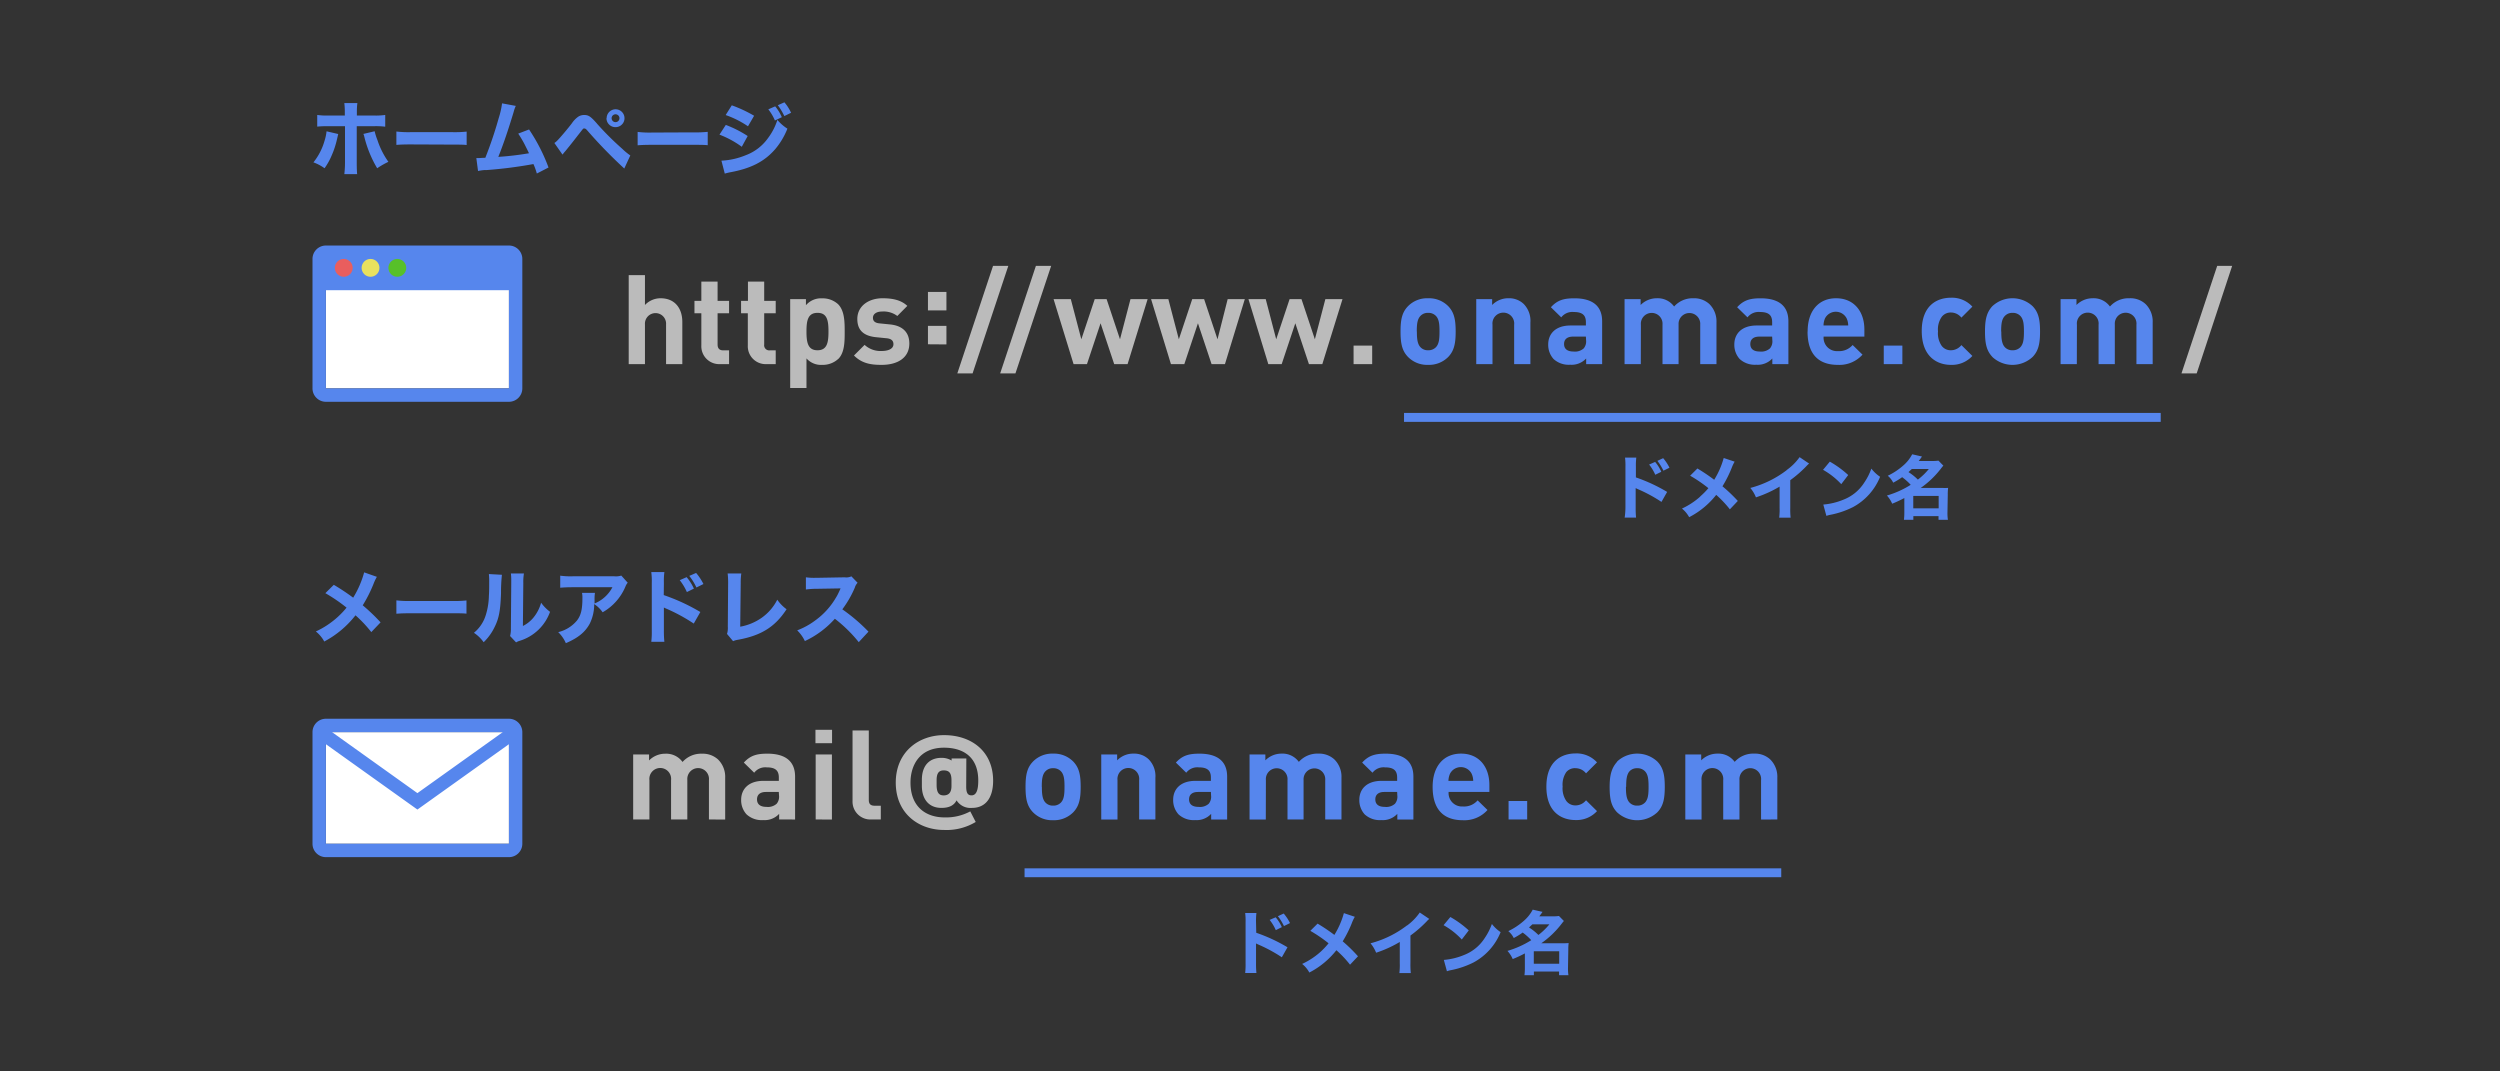
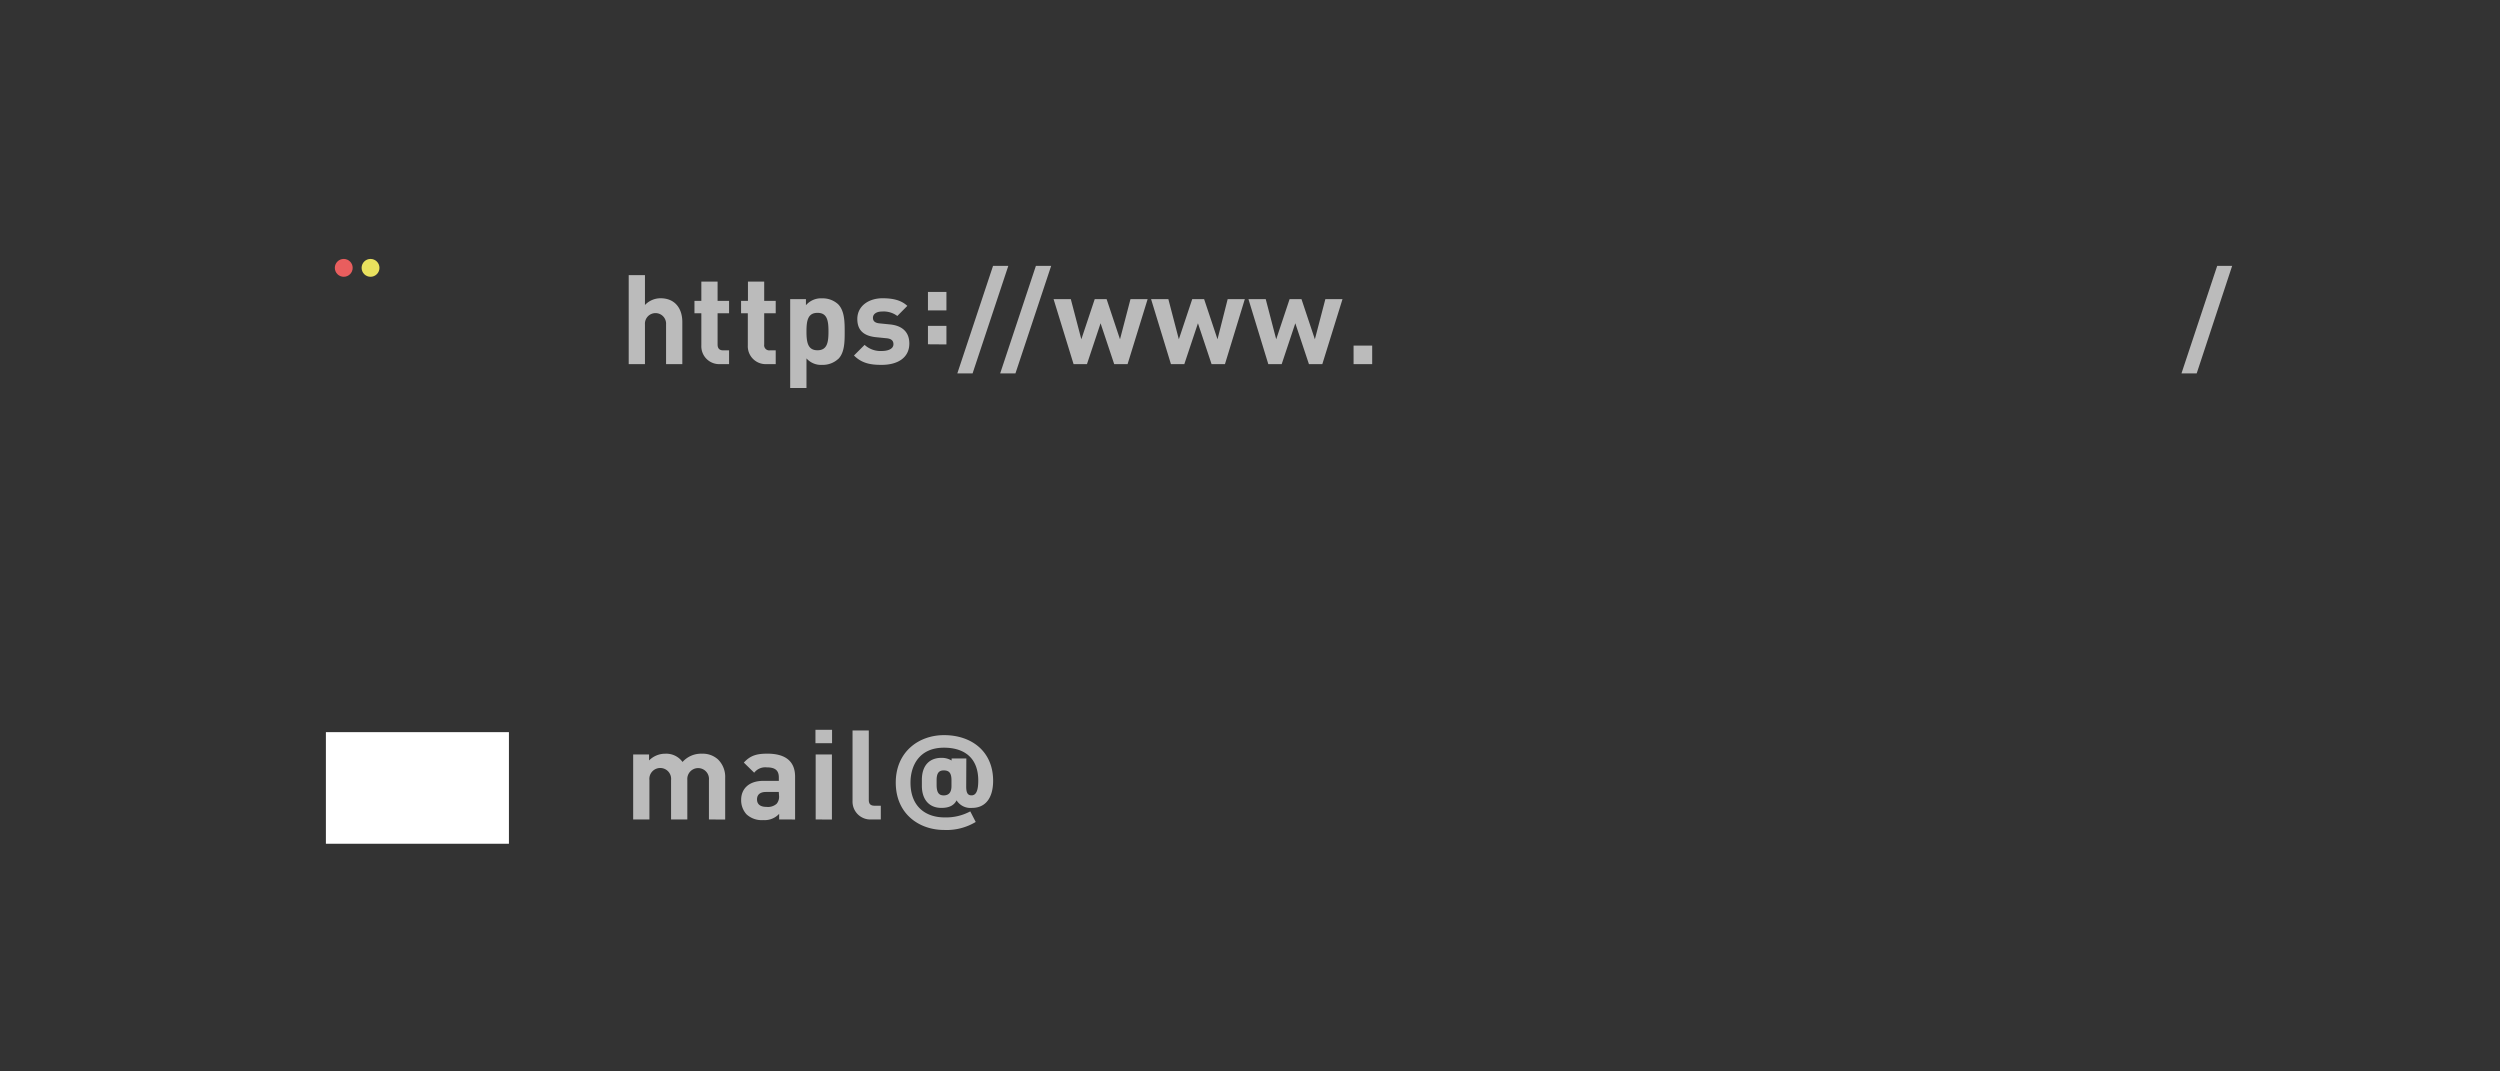
<svg xmlns="http://www.w3.org/2000/svg" viewBox="0 0 560 240">
  <rect x="0" y="0" width="560" height="240" fill="#333333" stroke="none" />
  <defs>
    <style>.a{fill:none;}.b{fill:#fff;}.c{fill:#bbb;}.d{fill:#5686ed;}.e{fill:#e95e5e;}.f{fill:#e9e15e;}.g{fill:#57c029;}</style>
  </defs>
  <rect class="a" width="560" height="240" />
  <rect class="b" x="73" y="164" width="41" height="25" />
-   <rect class="b" x="73" y="58" width="41" height="29" />
  <path class="c" d="M216.43,176.21c0,1.46.39,1.95,1.19,1.95,1,0,1.51-1,1.51-3.3,0-5.51-3.61-7.38-7.67-7.38-5.61,0-7.51,4.1-7.51,7.82,0,5.41,3.43,7.8,7.64,7.8a11.48,11.48,0,0,0,5.75-1.35l1.22,2.37a12.65,12.65,0,0,1-7.1,1.79c-5.51,0-10.81-3.54-10.81-10.61,0-6.86,5.12-10.63,10.81-10.63,6.22,0,11,3.69,11,10.22,0,3.79-1.66,6.08-4.73,6.08a3.69,3.69,0,0,1-3.46-1.69c-.57,1.12-1.63,1.69-3.4,1.69-2.78,0-4.37-1.92-4.37-4.94v-1.35c0-3.33,1.82-4.92,4.37-4.92a4.25,4.25,0,0,1,2.29.6v-.47h3.3Zm-3.3-.13v-1.3c0-1.66-.55-2.21-1.75-2.21s-1.58.81-1.58,2.21v1c0,1.66.44,2.39,1.58,2.39S213.13,177.51,213.13,176.08Zm-54.33,7.48v-8.82a2.43,2.43,0,1,0-4.84-.08v8.9h-3.64v-8.82a2.44,2.44,0,1,0-4.85,0v8.82h-3.64V169h3.56v1.34a5.09,5.09,0,0,1,3.64-1.51,4.51,4.51,0,0,1,3.86,1.85,5.56,5.56,0,0,1,4.37-1.85,5.05,5.05,0,0,1,3.58,1.29,5.46,5.46,0,0,1,1.6,4.14v9.32Zm15.73,0V182.3a4.42,4.42,0,0,1-3.58,1.4,5,5,0,0,1-3.72-1.28,4.67,4.67,0,0,1-1.21-3.28c0-2.32,1.6-4.23,5-4.23h3.44v-.73c0-1.59-.78-2.29-2.72-2.29a3.13,3.13,0,0,0-2.8,1.2l-2.32-2.27c1.43-1.56,2.83-2,5.27-2,4.08,0,6.21,1.73,6.21,5.15v9.6Zm-.08-6.16h-2.88c-1.32,0-2,.62-2,1.66s.67,1.68,2.1,1.68a2.92,2.92,0,0,0,2.3-.7,2.43,2.43,0,0,0,.53-1.85Zm8.21-10.92v-3h3.72v3Zm.05,17.08V169h3.64v14.58Zm12.52,0a4,4,0,0,1-4.26-4.17V163.63h3.64v15.54c0,.87.36,1.31,1.29,1.31h1.4v3.08ZM492.06,83.64h-3.41l8-24.08H500ZM149.2,81.56v-8.9a2.37,2.37,0,1,0-4.73,0v8.9h-3.64V61.63h3.64v6.69a4.81,4.81,0,0,1,3.5-1.51c3.19,0,4.87,2.24,4.87,5.32v9.43Zm12.13,0a4,4,0,0,1-4.23-4.17V70.17h-1.54V67.4h1.54V63.08h3.64V67.4h2.57v2.77h-2.57v7c0,.84.39,1.31,1.26,1.31h1.31v3.08Zm10.41,0a4,4,0,0,1-4.23-4.17V70.17H166V67.4h1.54V63.08h3.64V67.4h2.58v2.77h-2.58v7a1.14,1.14,0,0,0,1.27,1.31h1.31v3.08Zm16-1.14a5.09,5.09,0,0,1-3.56,1.31,4.34,4.34,0,0,1-3.53-1.45v6.63H177V67h3.53v1.37a4.44,4.44,0,0,1,3.64-1.54,5.09,5.09,0,0,1,3.56,1.31c1.45,1.46,1.48,3.95,1.48,6.14S189.21,79,187.76,80.42Zm-4.62-10.34c-2.19,0-2.47,1.8-2.47,4.18s.28,4.2,2.47,4.2,2.46-1.82,2.46-4.2S185.32,70.08,183.14,70.08ZM197.5,81.73c-2.29,0-4.37-.25-6.21-2.1l2.38-2.38a5.26,5.26,0,0,0,3.89,1.37c1.26,0,2.57-.42,2.57-1.51,0-.73-.39-1.23-1.54-1.34l-2.29-.23c-2.63-.25-4.26-1.4-4.26-4.08,0-3,2.66-4.65,5.63-4.65,2.27,0,4.17.39,5.57,1.71L201,70.78a5.11,5.11,0,0,0-3.39-1c-1.45,0-2.07.68-2.07,1.4,0,.54.23,1.15,1.51,1.26l2.3.23c2.88.28,4.34,1.82,4.34,4.28C203.69,80.19,201,81.73,197.5,81.73Zm10.36-12.2V65.39H212v4.14Zm0,7.59V73H212v4.15Zm10,6.52h-3.42l8-24.08h3.42Zm9.6,0h-3.42l8-24.08h3.42Zm25.12-2.08h-3l-3.05-9.15-3.05,9.15h-3L236,67h3.86l2.36,9,3-9h2.66l3,9,2.35-9h3.84Zm21.81,0h-3l-3.05-9.15-3.05,9.15h-3L257.84,67h3.87l2.35,9,3-9h2.66l3,9L275,67h3.84Zm21.81,0h-3l-3.05-9.15-3.05,9.15h-3L279.65,67h3.87l2.35,9,3-9h2.66l3,9,2.35-9h3.84Zm7,0V77.42h4.17v4.14Z" />
-   <path class="d" d="M370.75,103.47a8.8,8.8,0,0,1,1.38,2.21l-1.35.67a10.11,10.11,0,0,0-1.38-2.29Zm3.21,1.3a10,10,0,0,0-1.41-2.14l-1.3.6a11.93,11.93,0,0,1,1.36,2.21Zm-10,11.18h2.52a20,20,0,0,1-.09-2.16v-4.46c.23.12.29.15.59.28a33.34,33.34,0,0,1,5.19,2.82l1.27-2.24a37.25,37.25,0,0,0-7-3.25v-2.36a14.67,14.67,0,0,1,.09-2.07h-2.52a14.58,14.58,0,0,1,.09,2.07v9.18A17.61,17.61,0,0,1,363.92,116Zm16.91-4.73a16.64,16.64,0,0,1-4.11,2.7,6.36,6.36,0,0,1,1.61,1.93,18.46,18.46,0,0,0,6.06-5,24.3,24.3,0,0,1,3.06,3.24l1.78-1.88a34.92,34.92,0,0,0-3.44-3.28,26.28,26.28,0,0,0,2.15-4.33,8.8,8.8,0,0,1,.58-1.19l-2.45-.82a18.61,18.61,0,0,1-2.13,4.88,41.35,41.35,0,0,0-3.76-2.53l-1.63,1.62a31.26,31.26,0,0,1,4.09,2.79A17.17,17.17,0,0,1,380.83,111.22Zm19.37-5.92a23,23,0,0,1-8.17,4,7.53,7.53,0,0,1,1.26,2.11,26.44,26.44,0,0,0,5.3-2.41v4.72a14.84,14.84,0,0,1-.09,2.24h2.56a17.41,17.41,0,0,1-.08-2.29v-6.11a26.4,26.4,0,0,0,3.63-3.16,4.66,4.66,0,0,1,.59-.56l-2.13-1.44A12.3,12.3,0,0,1,400.2,105.3ZM414,106.41a22,22,0,0,0-4.12-3l-1.52,1.83a16.72,16.72,0,0,1,4.08,3.21Zm5.17-1.41a13.41,13.41,0,0,1-1.57,3.09,9.63,9.63,0,0,1-4.56,3.79,15,15,0,0,1-4.62,1.14l.69,2.54a5.37,5.37,0,0,1,.77-.22l.68-.14a19.43,19.43,0,0,0,4.51-1.61,13.38,13.38,0,0,0,6.07-6.79A8.31,8.31,0,0,1,419.21,105Zm17.06,9.85a9.94,9.94,0,0,0,.1,1.59h-2.1v-.82h-5.64v.82h-2.11a12.65,12.65,0,0,0,.09-1.61v-3.27a26.58,26.58,0,0,1-2.72,1.27,6.65,6.65,0,0,0-1.18-1.83,21.12,21.12,0,0,0,5.33-2.4,12.84,12.84,0,0,0-1.92-1.71,16.17,16.17,0,0,1-2,1.23,4.7,4.7,0,0,0-1.22-1.55,15,15,0,0,0,3.52-2.34,8.51,8.51,0,0,0,1.95-2.47l2.19.5c-.28.42-.36.52-.72,1h3.07a8.52,8.52,0,0,0,1.34-.08l1.1,1.12c-.22.26-.23.26-.59.73a20.44,20.44,0,0,1-4.47,4.26H435a12.19,12.19,0,0,0,1.38,0,10.72,10.72,0,0,0-.08,1.51Zm-6.65-7.4a14.25,14.25,0,0,0,2.48-2.4h-3.81l-.75.7A12.08,12.08,0,0,1,429.62,107.45Zm4.68,3.64h-5.69v2.78h5.69ZM314.5,92.5v2H484v-2Zm.88-12.56c-1.32-1.37-1.66-3-1.66-5.68s.34-4.29,1.66-5.66a6,6,0,0,1,4.5-1.79,6.06,6.06,0,0,1,4.54,1.79c1.31,1.37,1.65,3,1.65,5.66s-.34,4.31-1.65,5.68a6.06,6.06,0,0,1-4.54,1.79A6,6,0,0,1,315.38,79.94Zm2-5.68c0,1.51.09,2.8.84,3.55a2.24,2.24,0,0,0,1.68.65,2.31,2.31,0,0,0,1.71-.65c.76-.75.84-2,.84-3.55s-.08-2.78-.84-3.53a2.31,2.31,0,0,0-1.71-.65,2.24,2.24,0,0,0-1.68.65C317.45,71.48,317.36,72.74,317.36,74.26Zm16.94-1.52a2.44,2.44,0,1,1,4.85,0v8.82h3.64V72.24a5.37,5.37,0,0,0-1.49-4.14,4.7,4.7,0,0,0-3.44-1.29,5,5,0,0,0-3.64,1.51V67h-3.56V81.56h3.64Zm20.92.17v-.73c0-1.59-.79-2.29-2.72-2.29a3.13,3.13,0,0,0-2.8,1.2l-2.32-2.27c1.43-1.56,2.83-2,5.26-2,4.09,0,6.22,1.73,6.22,5.15v9.6H355.3V80.3a4.42,4.42,0,0,1-3.58,1.4A5,5,0,0,1,348,80.42a4.71,4.71,0,0,1-1.2-3.28c0-2.32,1.6-4.23,5-4.23Zm0,2.49h-2.89c-1.31,0-2,.62-2,1.66s.67,1.68,2.1,1.68a2.92,2.92,0,0,0,2.3-.7,2.43,2.43,0,0,0,.53-1.85Zm12.32-2.66a2.43,2.43,0,1,1,4.84,0v8.82H376v-8.9a2.43,2.43,0,1,1,4.85.08v8.82h3.64V72.24a5.46,5.46,0,0,0-1.6-4.14,5.05,5.05,0,0,0-3.58-1.29A5.56,5.56,0,0,0,375,68.66a4.52,4.52,0,0,0-3.87-1.85,5.08,5.08,0,0,0-3.63,1.51V67H363.9V81.56h3.64Zm29.4.17v-.73c0-1.59-.79-2.29-2.72-2.29a3.13,3.13,0,0,0-2.8,1.2l-2.32-2.27c1.43-1.56,2.83-2,5.26-2,4.09,0,6.22,1.73,6.22,5.15v9.6H397V80.3a4.42,4.42,0,0,1-3.58,1.4,5,5,0,0,1-3.73-1.28,4.71,4.71,0,0,1-1.2-3.28c0-2.32,1.6-4.23,5-4.23Zm0,2.49h-2.89c-1.31,0-2,.62-2,1.66s.67,1.68,2.1,1.68a2.92,2.92,0,0,0,2.3-.7,2.43,2.43,0,0,0,.53-1.85Zm7.95-1.14c0-4.76,2.58-7.45,6.36-7.45,4.06,0,6.35,3,6.35,7V75.4h-9.13a3,3,0,0,0,3.2,3.25,4,4,0,0,0,3.3-1.37l2.21,2.16a6.94,6.94,0,0,1-5.54,2.29C408.19,81.73,404.89,80.16,404.89,74.26Zm3.58-1.35H414a4,4,0,0,0-.34-1.57,2.72,2.72,0,0,0-4.87,0A4.19,4.19,0,0,0,408.47,72.91Zm17.64,4.51h-4.17v4.14h4.17ZM437,81.73a6.2,6.2,0,0,0,4.81-2l-2.46-2.43A3,3,0,0,1,437,78.46a2.51,2.51,0,0,1-2.07-1,5,5,0,0,1-.82-3.24,4.94,4.94,0,0,1,.82-3.22,2.51,2.51,0,0,1,2.07-1,3,3,0,0,1,2.35,1.15l2.46-2.46a6.18,6.18,0,0,0-4.81-2c-2.91,0-6.53,1.54-6.53,7.45S434.07,81.73,437,81.73Zm9.29-1.79c-1.31-1.37-1.65-3-1.65-5.68S445,70,446.27,68.6a6.61,6.61,0,0,1,9.05,0c1.31,1.37,1.65,3,1.65,5.66s-.34,4.31-1.65,5.68a6.61,6.61,0,0,1-9.05,0Zm2-5.68c0,1.51.09,2.8.84,3.55a2.24,2.24,0,0,0,1.68.65,2.31,2.31,0,0,0,1.71-.65c.76-.75.84-2,.84-3.55s-.08-2.78-.84-3.53a2.31,2.31,0,0,0-1.71-.65,2.24,2.24,0,0,0-1.68.65C448.35,71.48,448.26,72.74,448.26,74.26Zm16.94-1.52a2.44,2.44,0,1,1,4.85,0v8.82h3.64v-8.9a2.43,2.43,0,1,1,4.84.08v8.82h3.64V72.24a5.46,5.46,0,0,0-1.6-4.14A5,5,0,0,0,477,66.81a5.56,5.56,0,0,0-4.37,1.85,4.51,4.51,0,0,0-3.86-1.85,5.09,5.09,0,0,0-3.64,1.51V67h-3.56V81.56h3.64ZM74.28,34.86a19.52,19.52,0,0,0,1.17-3.51c.24-1,.26-1.12.31-1.33l-2.61-.61a10.62,10.62,0,0,1-.43,2.05,13.79,13.79,0,0,1-2.51,4.91,9.88,9.88,0,0,1,2.49,1.32A14.83,14.83,0,0,0,74.28,34.86Zm3-6.59v8.21A22.64,22.64,0,0,1,77.13,39H80c-.06-.61-.09-1.51-.09-2.47V28.27H83.7a17.32,17.32,0,0,1,2.59.11V25.75a15.63,15.63,0,0,1-2.62.13H79.94v-.7a15.3,15.3,0,0,1,.11-2.09H77.13a17.34,17.34,0,0,1,.11,2.09v.7H73.65a15.5,15.5,0,0,1-2.59-.13v2.61a23.59,23.59,0,0,1,2.59-.09Zm6.68,1.12L81.4,30a3.45,3.45,0,0,1,.19.57,25.67,25.67,0,0,0,2.9,7.12A17.92,17.92,0,0,1,87,36.25a18.14,18.14,0,0,1-2.45-4.86A13.72,13.72,0,0,1,83.92,29.39Zm17.26,3c1.4,0,2.59,0,3.31.09v-3a25.25,25.25,0,0,1-3.29.12H92.09a22.43,22.43,0,0,1-3.3-.14v3c.7-.07,1.73-.11,3.3-.11Zm7.56,5.72a98.56,98.56,0,0,0,10.71-1.36,14.48,14.48,0,0,1,.76,2.12l2.62-1.35A40.17,40.17,0,0,0,118.51,29l-2.43.93a23.71,23.71,0,0,1,1.68,2.9c.37.74.55,1.1.73,1.5a65.26,65.26,0,0,1-6.87.81c1.11-2.74,2.26-6.14,3.45-10.1a7.39,7.39,0,0,1,.47-1.32l-3.08-.57a18.46,18.46,0,0,1-.75,3.31,89.21,89.21,0,0,1-3,8.89c-.81,0-1.15.06-1.53.06l-.48,0,.38,2.9A10,10,0,0,1,108.74,38.08Zm27.11-11.63a2,2,0,1,1,2,2A2,2,0,0,1,135.85,26.45Zm1.11,0a.88.88,0,1,0,.88-.88A.89.89,0,0,0,137,26.45Zm-3.27,1.21c-1.43-1.62-1.9-1.93-2.87-1.93a2.41,2.41,0,0,0-1.29.35,5.62,5.62,0,0,0-1.43,1.45c-1,1.34-2.73,3.35-3.26,3.88a3.85,3.85,0,0,1-.7.59L126,34.63c.27-.34.38-.49.65-.79,1.35-1.64,2.39-3,3.22-4.06s.76-1,1-1,.39.11.68.44a106.5,106.5,0,0,0,8.29,8.53l1.35-2.93a13.72,13.72,0,0,1-1.82-1.5A64.53,64.53,0,0,1,133.69,27.66Zm12.4,2a22.43,22.43,0,0,1-3.3-.14v3c.7-.07,1.73-.11,3.3-.11h9.09c1.4,0,2.59,0,3.31.09v-3a25.25,25.25,0,0,1-3.29.12Zm28-2.82a13.45,13.45,0,0,1-2.05,4,10.72,10.72,0,0,1-5.12,3.93,16.15,16.15,0,0,1-5.36,1.19l.75,2.9c.38-.11.72-.2,1.28-.31,4.61-.86,7.6-2.39,10-5.15a16.39,16.39,0,0,0,2.75-4.61A9.72,9.72,0,0,1,174.08,26.8Zm1-.62a9.92,9.92,0,0,0-1.49-2.43l-1.54.67a10.87,10.87,0,0,1,1.48,2.5Zm-.9-2.68a14.05,14.05,0,0,1,1.46,2.43l1.51-.74a9.94,9.94,0,0,0-1.49-2.34Zm-6.75,6.9a25.25,25.25,0,0,0-4.9-2.49l-1.42,2.18a21.1,21.1,0,0,1,5,2.72Zm1.44-4.54a29.82,29.82,0,0,0-5-2.34l-1.37,2.18a21.36,21.36,0,0,1,5,2.52ZM281.35,206.58a14.67,14.67,0,0,1,.09-2.07h-2.52a14.58,14.58,0,0,1,.09,2.07v9.18a17.61,17.61,0,0,1-.09,2.19h2.52a20,20,0,0,1-.09-2.16v-4.46c.23.12.29.15.59.28a33.34,33.34,0,0,1,5.19,2.82l1.27-2.24a37.25,37.25,0,0,0-7-3.25Zm4.9-1.35a11.93,11.93,0,0,1,1.36,2.21l1.35-.67a10,10,0,0,0-1.41-2.14Zm-.5.24-1.35.59a10.11,10.11,0,0,1,1.38,2.29l1.35-.67A8.8,8.8,0,0,0,285.75,205.47Zm15,5.41a26.28,26.28,0,0,0,2.15-4.33,8.8,8.8,0,0,1,.58-1.19l-2.45-.82a18.61,18.61,0,0,1-2.13,4.88,41.35,41.35,0,0,0-3.76-2.53l-1.63,1.62a31.26,31.26,0,0,1,4.09,2.79,17.17,17.17,0,0,1-1.81,1.92,16.64,16.64,0,0,1-4.11,2.7,6.36,6.36,0,0,1,1.61,1.93,18.46,18.46,0,0,0,6.06-5,24.3,24.3,0,0,1,3.06,3.24l1.78-1.88A34.92,34.92,0,0,0,300.79,210.88Zm14.41-3.58a23,23,0,0,1-8.17,4,7.53,7.53,0,0,1,1.26,2.11,26.44,26.44,0,0,0,5.3-2.41v4.72a14.84,14.84,0,0,1-.09,2.24h2.56a17.41,17.41,0,0,1-.08-2.29v-6.11a26.4,26.4,0,0,0,3.63-3.16,4.66,4.66,0,0,1,.59-.56l-2.13-1.44A12.3,12.3,0,0,1,315.2,207.3ZM329,208.41a22,22,0,0,0-4.12-3l-1.52,1.83a16.72,16.72,0,0,1,4.08,3.21Zm5.17-1.41a13.41,13.41,0,0,1-1.57,3.09,9.63,9.63,0,0,1-4.56,3.79,15,15,0,0,1-4.62,1.14l.69,2.54a5.37,5.37,0,0,1,.77-.22l.68-.14a19.43,19.43,0,0,0,4.51-1.61,13.38,13.38,0,0,0,6.07-6.79A8.31,8.31,0,0,1,334.21,207Zm17.06,9.85a9.94,9.94,0,0,0,.1,1.59h-2.1v-.82h-5.64v.82h-2.11a12.65,12.65,0,0,0,.09-1.61v-3.27a26.58,26.58,0,0,1-2.72,1.27,6.65,6.65,0,0,0-1.18-1.83,21.12,21.12,0,0,0,5.33-2.4,12.84,12.84,0,0,0-1.92-1.71,16.17,16.17,0,0,1-2,1.23,4.7,4.7,0,0,0-1.22-1.55,15,15,0,0,0,3.52-2.34,8.51,8.51,0,0,0,1.95-2.47l2.19.5c-.28.42-.36.52-.72,1h3.07a8.52,8.52,0,0,0,1.34-.08l1.1,1.12c-.22.26-.23.26-.59.73a20.44,20.44,0,0,1-4.47,4.26H350a12.19,12.19,0,0,0,1.38-.05,10.72,10.72,0,0,0-.08,1.51Zm-6.65-7.4a14.25,14.25,0,0,0,2.48-2.4h-3.81l-.75.7A12.08,12.08,0,0,1,344.62,209.45Zm4.68,3.64h-5.69v2.78h5.69ZM229.5,196.5H399v-2H229.5Zm1.88-14.56c-1.32-1.37-1.66-3-1.66-5.68s.34-4.29,1.66-5.66a6,6,0,0,1,4.5-1.79,6.06,6.06,0,0,1,4.54,1.79c1.31,1.37,1.65,3,1.65,5.66s-.34,4.31-1.65,5.68a6.06,6.06,0,0,1-4.54,1.79A6,6,0,0,1,231.38,181.94Zm2-5.68c0,1.51.09,2.8.84,3.55a2.24,2.24,0,0,0,1.68.65,2.31,2.31,0,0,0,1.71-.65c.76-.75.84-2,.84-3.55s-.08-2.78-.84-3.53a2.31,2.31,0,0,0-1.71-.65,2.24,2.24,0,0,0-1.68.65C233.45,173.48,233.36,174.74,233.36,176.26Zm16.94-1.52a2.44,2.44,0,1,1,4.85,0v8.82h3.64v-9.32a5.37,5.37,0,0,0-1.49-4.14,4.7,4.7,0,0,0-3.44-1.29,5,5,0,0,0-3.64,1.51V169h-3.56v14.58h3.64Zm20.92.17v-.73c0-1.59-.79-2.29-2.72-2.29a3.13,3.13,0,0,0-2.8,1.2l-2.32-2.27c1.43-1.56,2.83-2,5.26-2,4.09,0,6.22,1.73,6.22,5.15v9.6H271.3V182.3a4.42,4.42,0,0,1-3.58,1.4,5,5,0,0,1-3.73-1.28,4.71,4.71,0,0,1-1.2-3.28c0-2.32,1.6-4.23,5-4.23Zm0,2.49h-2.89c-1.31,0-2,.62-2,1.66s.67,1.68,2.1,1.68a2.92,2.92,0,0,0,2.3-.7,2.43,2.43,0,0,0,.53-1.85Zm12.32-2.66a2.43,2.43,0,1,1,4.84,0v8.82H292v-8.9a2.43,2.43,0,1,1,4.85.08v8.82h3.64v-9.32a5.46,5.46,0,0,0-1.6-4.14,5.05,5.05,0,0,0-3.58-1.29,5.56,5.56,0,0,0-4.37,1.85,4.52,4.52,0,0,0-3.87-1.85,5.08,5.08,0,0,0-3.63,1.51V169H279.9v14.58h3.64Zm29.4.17v-.73c0-1.59-.79-2.29-2.72-2.29a3.13,3.13,0,0,0-2.8,1.2l-2.32-2.27c1.43-1.56,2.83-2,5.26-2,4.09,0,6.22,1.73,6.22,5.15v9.6H313V182.3a4.42,4.42,0,0,1-3.58,1.4,5,5,0,0,1-3.73-1.28,4.71,4.71,0,0,1-1.2-3.28c0-2.32,1.6-4.23,5-4.23Zm0,2.49h-2.89c-1.31,0-2,.62-2,1.66s.67,1.68,2.1,1.68a2.92,2.92,0,0,0,2.3-.7,2.43,2.43,0,0,0,.53-1.85Zm20.66,0h-9.13a3,3,0,0,0,3.2,3.25,4,4,0,0,0,3.3-1.37l2.21,2.16a6.94,6.94,0,0,1-5.54,2.29c-3.45,0-6.75-1.57-6.75-7.47,0-4.76,2.58-7.45,6.36-7.45,4.06,0,6.35,3,6.35,7ZM330,174.91a4,4,0,0,0-.34-1.57,2.72,2.72,0,0,0-4.87,0,4.19,4.19,0,0,0-.34,1.57Zm7.92,4.51v4.14h4.17v-4.14Zm15-7.34a3,3,0,0,1,2.35,1.15l2.46-2.46a6.18,6.18,0,0,0-4.81-2c-2.91,0-6.53,1.54-6.53,7.45s3.62,7.47,6.53,7.47a6.2,6.2,0,0,0,4.81-2l-2.46-2.43a3,3,0,0,1-2.35,1.15,2.51,2.51,0,0,1-2.07-1,5,5,0,0,1-.82-3.24,4.94,4.94,0,0,1,.82-3.22A2.51,2.51,0,0,1,353,172.08Zm9.29-1.48a6.61,6.61,0,0,1,9.05,0c1.31,1.37,1.65,3,1.65,5.66s-.34,4.31-1.65,5.68a6.61,6.61,0,0,1-9.05,0c-1.31-1.37-1.65-3-1.65-5.68S361,172,362.27,170.6Zm2,5.66c0,1.51.09,2.8.84,3.55a2.24,2.24,0,0,0,1.68.65,2.31,2.31,0,0,0,1.71-.65c.76-.75.84-2,.84-3.55s-.08-2.78-.84-3.53a2.31,2.31,0,0,0-1.71-.65,2.24,2.24,0,0,0-1.68.65C364.35,173.48,364.26,174.74,364.26,176.26Zm33.91,7.3v-9.32a5.46,5.46,0,0,0-1.6-4.14,5,5,0,0,0-3.58-1.29,5.56,5.56,0,0,0-4.37,1.85,4.51,4.51,0,0,0-3.86-1.85,5.09,5.09,0,0,0-3.64,1.51V169h-3.56v14.58h3.64v-8.82a2.44,2.44,0,1,1,4.85,0v8.82h3.64v-8.9a2.43,2.43,0,1,1,4.84.08v8.82ZM117,164v25a3,3,0,0,1-3,3H73a3,3,0,0,1-3-3V164a3,3,0,0,1,3-3h41A3,3,0,0,1,117,164Zm-42.62,0L93.5,177.66,112.62,164ZM114,189V166.7L93.5,181.34,73,166.7V189ZM75.53,138.31a19.32,19.32,0,0,1-4.78,3.14,7.22,7.22,0,0,1,1.88,2.25,21.79,21.79,0,0,0,7-5.87,27.91,27.91,0,0,1,3.54,3.76l2.08-2.18a41.71,41.71,0,0,0-4-3.82,30.48,30.48,0,0,0,2.5-5,9.92,9.92,0,0,1,.67-1.38l-2.85-1a21.38,21.38,0,0,1-2.46,5.67A48,48,0,0,0,74.77,131l-1.89,1.87a36.46,36.46,0,0,1,4.75,3.24A19.14,19.14,0,0,1,75.53,138.31Zm13.26-3.83v3c.7-.07,1.73-.11,3.3-.11h9.09c1.4,0,2.59,0,3.31.09V134.5a25.25,25.25,0,0,1-3.29.12H92.09A22.43,22.43,0,0,1,88.79,134.48Zm32.41.56a9,9,0,0,1-1.61,3.18,7.21,7.21,0,0,1-2.46,2l.09-9.58a11.89,11.89,0,0,1,.14-2.18l-2.92,0a11.89,11.89,0,0,1,.08,1.66v.51l-.08,10.11a6.28,6.28,0,0,1-.18,1.73l1.34,1.43a3.29,3.29,0,0,1,.82-.36,10.47,10.47,0,0,0,6.79-6.49A9.57,9.57,0,0,1,121.2,135Zm-12.34,2.59a8.26,8.26,0,0,1-2.7,4.12,8.32,8.32,0,0,1,2.18,2.11,11.83,11.83,0,0,0,2.47-3.44c1-2,1.29-3.84,1.42-7.58a36.4,36.4,0,0,1,.2-4.09l-2.92-.16a14.88,14.88,0,0,1,.07,1.82c0,1,0,2.2-.07,3.08A15.32,15.32,0,0,1,108.86,137.63Zm28.73-8.54H128.3a16.53,16.53,0,0,1-2.81-.14v2.7c.81-.07,1.7-.11,2.78-.11h8.91a7.86,7.86,0,0,1-4,3.64c0-.52,0-.76,0-.85a9.41,9.41,0,0,1,.09-1.53h-2.9a5.33,5.33,0,0,1,.09,1.21c0,2.5-.33,3.85-1.23,5a7.87,7.87,0,0,1-4.19,2.59,7.68,7.68,0,0,1,1.71,2.47c2.77-1.19,4.32-2.47,5.35-4.36a9.72,9.72,0,0,0,1-4.39,6.84,6.84,0,0,1,1.89,1.83,11.86,11.86,0,0,0,5.1-5.74,2.79,2.79,0,0,1,.52-.88l-1.44-1.6A4,4,0,0,1,137.59,129.09ZM154.4,129A13.21,13.21,0,0,1,156,131.6l1.57-.78a12,12,0,0,0-1.64-2.48Zm-.57.27-1.57.69a12.21,12.21,0,0,1,1.6,2.66l1.57-.77A10.79,10.79,0,0,0,153.83,129.31Zm-5.12,1.3a15.91,15.91,0,0,1,.11-2.42h-2.93a15.75,15.75,0,0,1,.11,2.42v10.66a18.66,18.66,0,0,1-.11,2.54h2.93a22.81,22.81,0,0,1-.11-2.51v-5.18a6.53,6.53,0,0,0,.69.32,39.27,39.27,0,0,1,6,3.28l1.48-2.59a43.79,43.79,0,0,0-8.2-3.79Zm25.41,3.74a11,11,0,0,1-3.5,4.07,12,12,0,0,1-4.81,2l.11-9.69a15.28,15.28,0,0,1,.13-2.23l-3.06,0a15.12,15.12,0,0,1,.11,2,1.06,1.06,0,0,1,0,.25l-.07,9.63a4.46,4.46,0,0,1-.18,1.66l1.36,1.62a4.19,4.19,0,0,1,1.08-.31c5.24-.95,8.34-2.9,10.9-6.84A8.85,8.85,0,0,1,174.12,134.35Zm17.38-2.77a2.94,2.94,0,0,1,.6-1l-1.39-1.44a2.66,2.66,0,0,1-1.51.22l-6.14.11h-.34a13.41,13.41,0,0,1-2.2-.11l0,2.73a17.91,17.91,0,0,1,2.52-.16l5.25-.09c-.41.92-.72,1.57-1,2a16.59,16.59,0,0,1-4.72,5.21,16.28,16.28,0,0,1-4,2.19,8.18,8.18,0,0,1,1.72,2.4,20.75,20.75,0,0,0,6.72-5,31.64,31.64,0,0,1,5.35,5.24l2.18-2.35a39.6,39.6,0,0,0-5.86-5A23.15,23.15,0,0,0,191.5,131.58ZM70,87V58a3,3,0,0,1,3-3h41a3,3,0,0,1,3,3V87a3,3,0,0,1-3,3H73A3,3,0,0,1,70,87Zm44,0V65H73V87Z" />
  <circle class="e" cx="77" cy="60" r="2" />
  <circle class="f" cx="83" cy="60" r="2" />
-   <circle class="g" cx="89" cy="60" r="2" />
</svg>